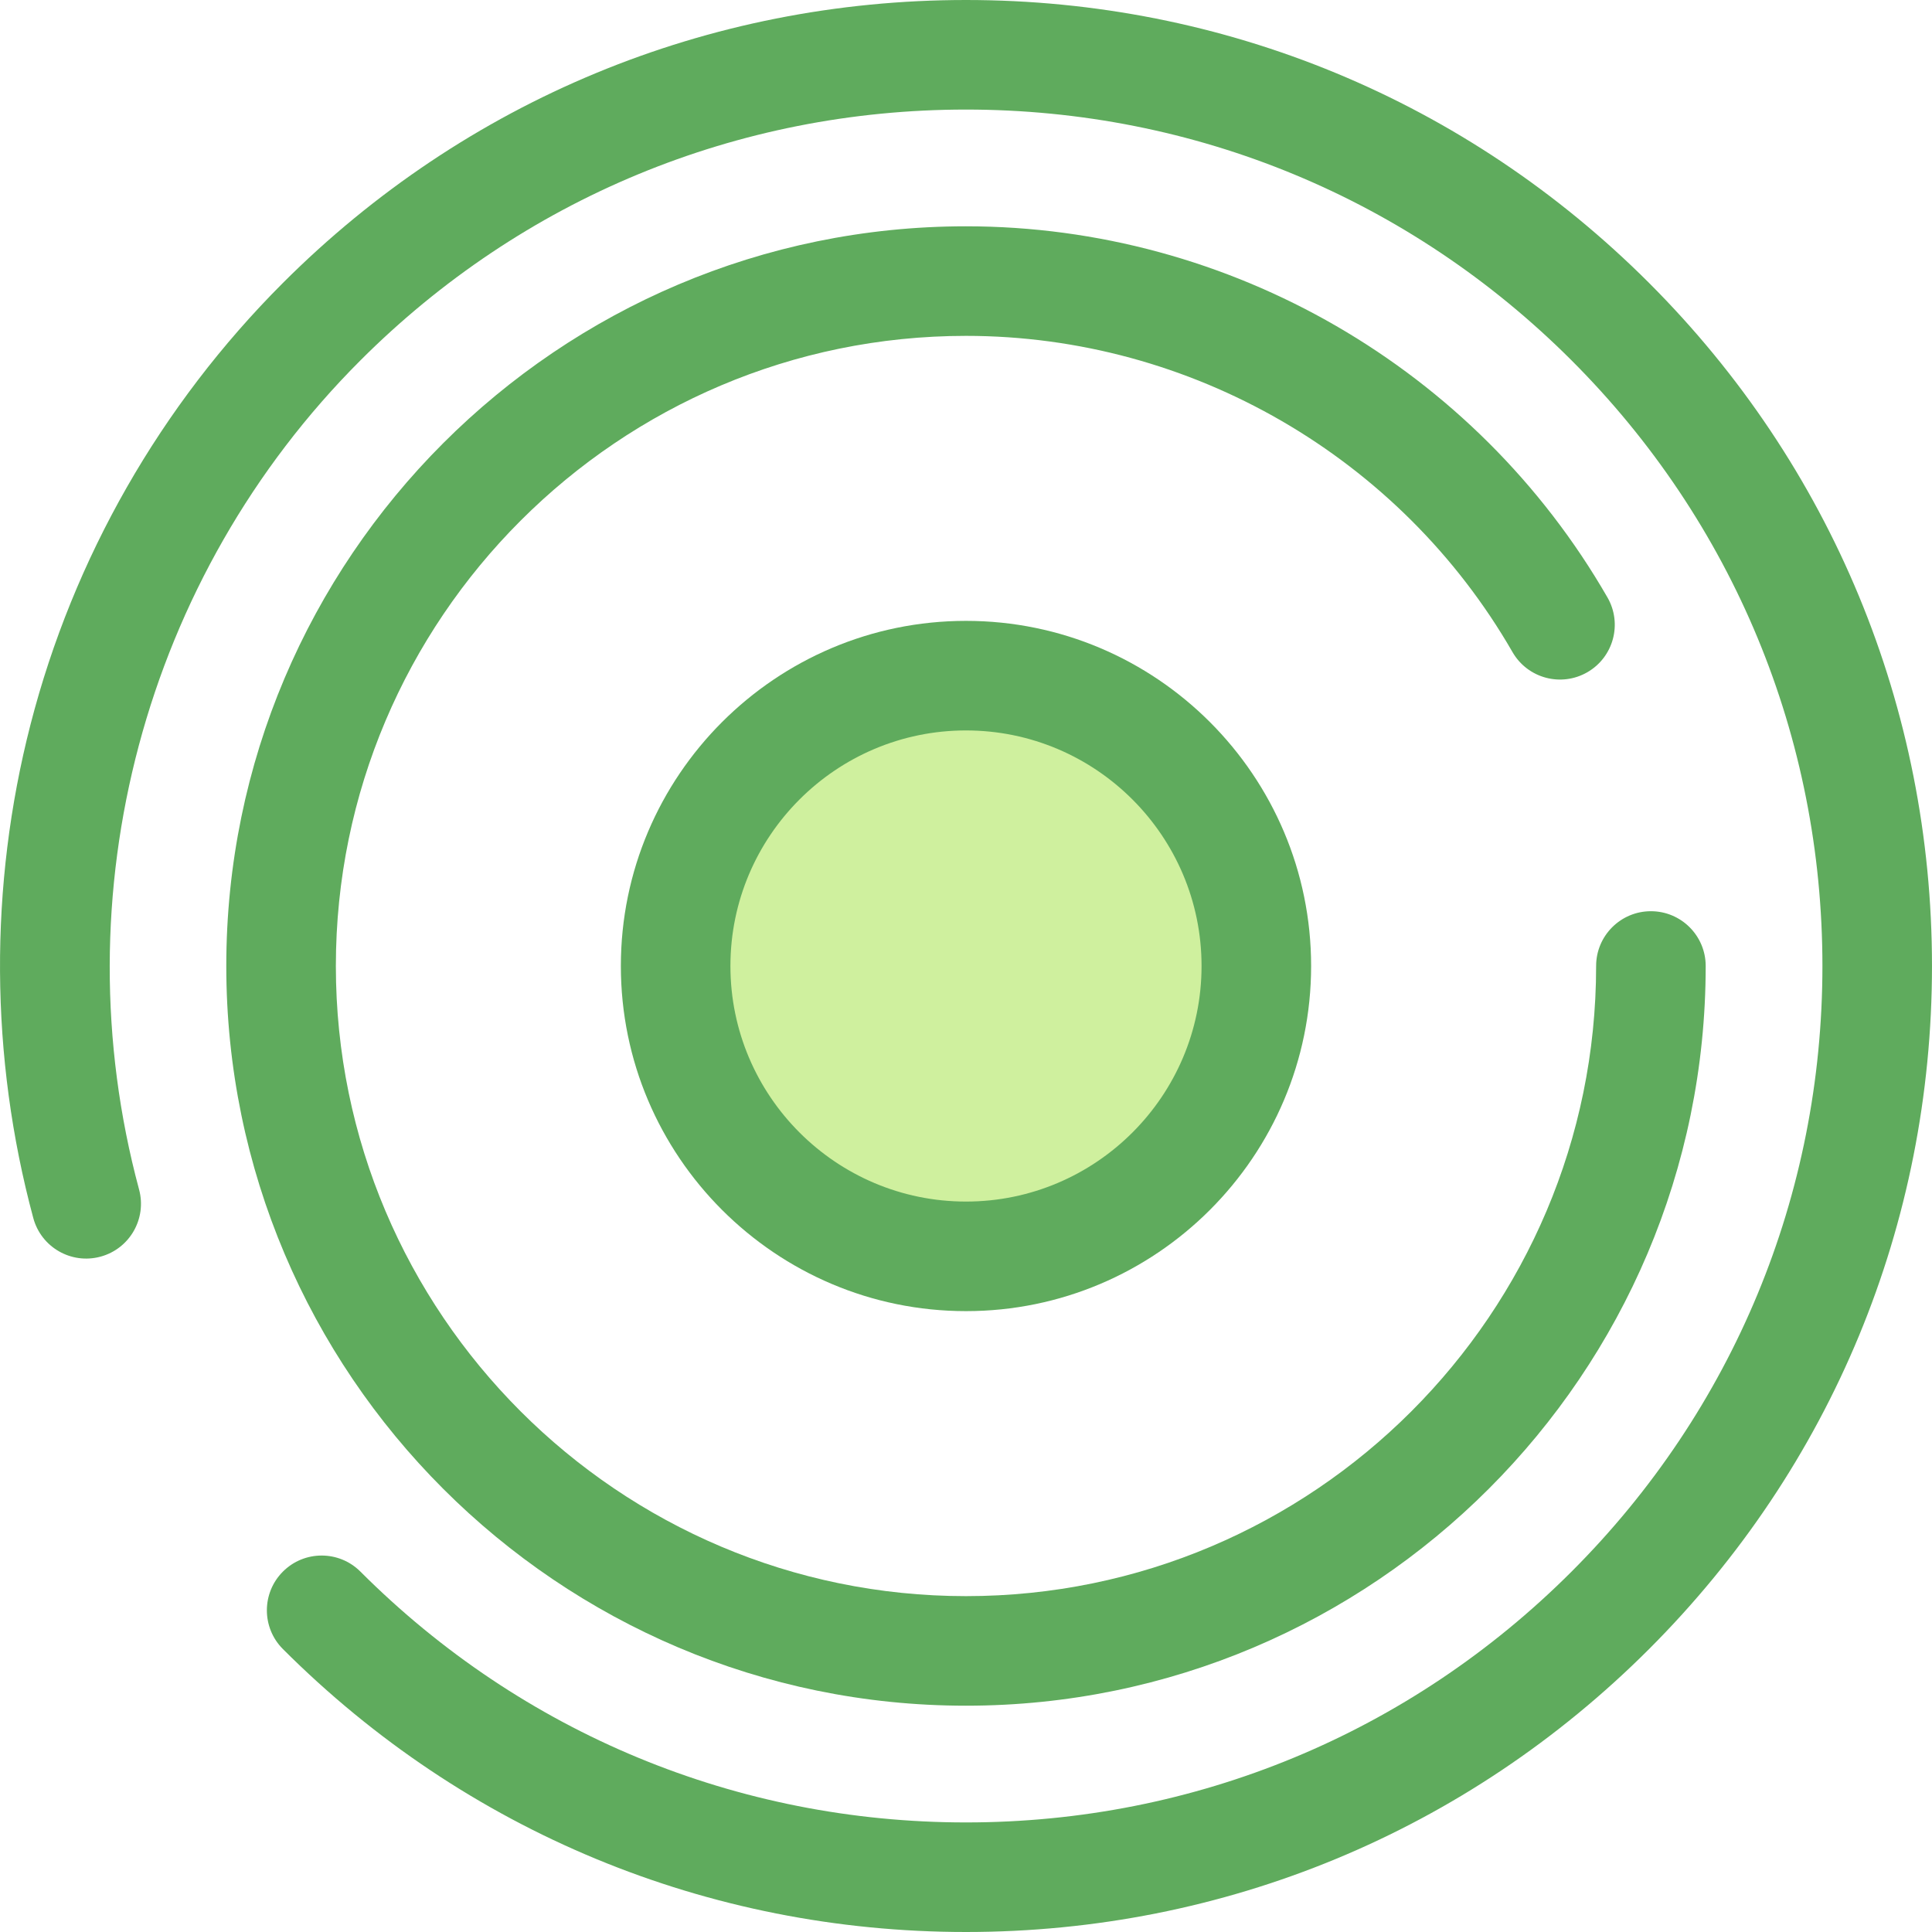
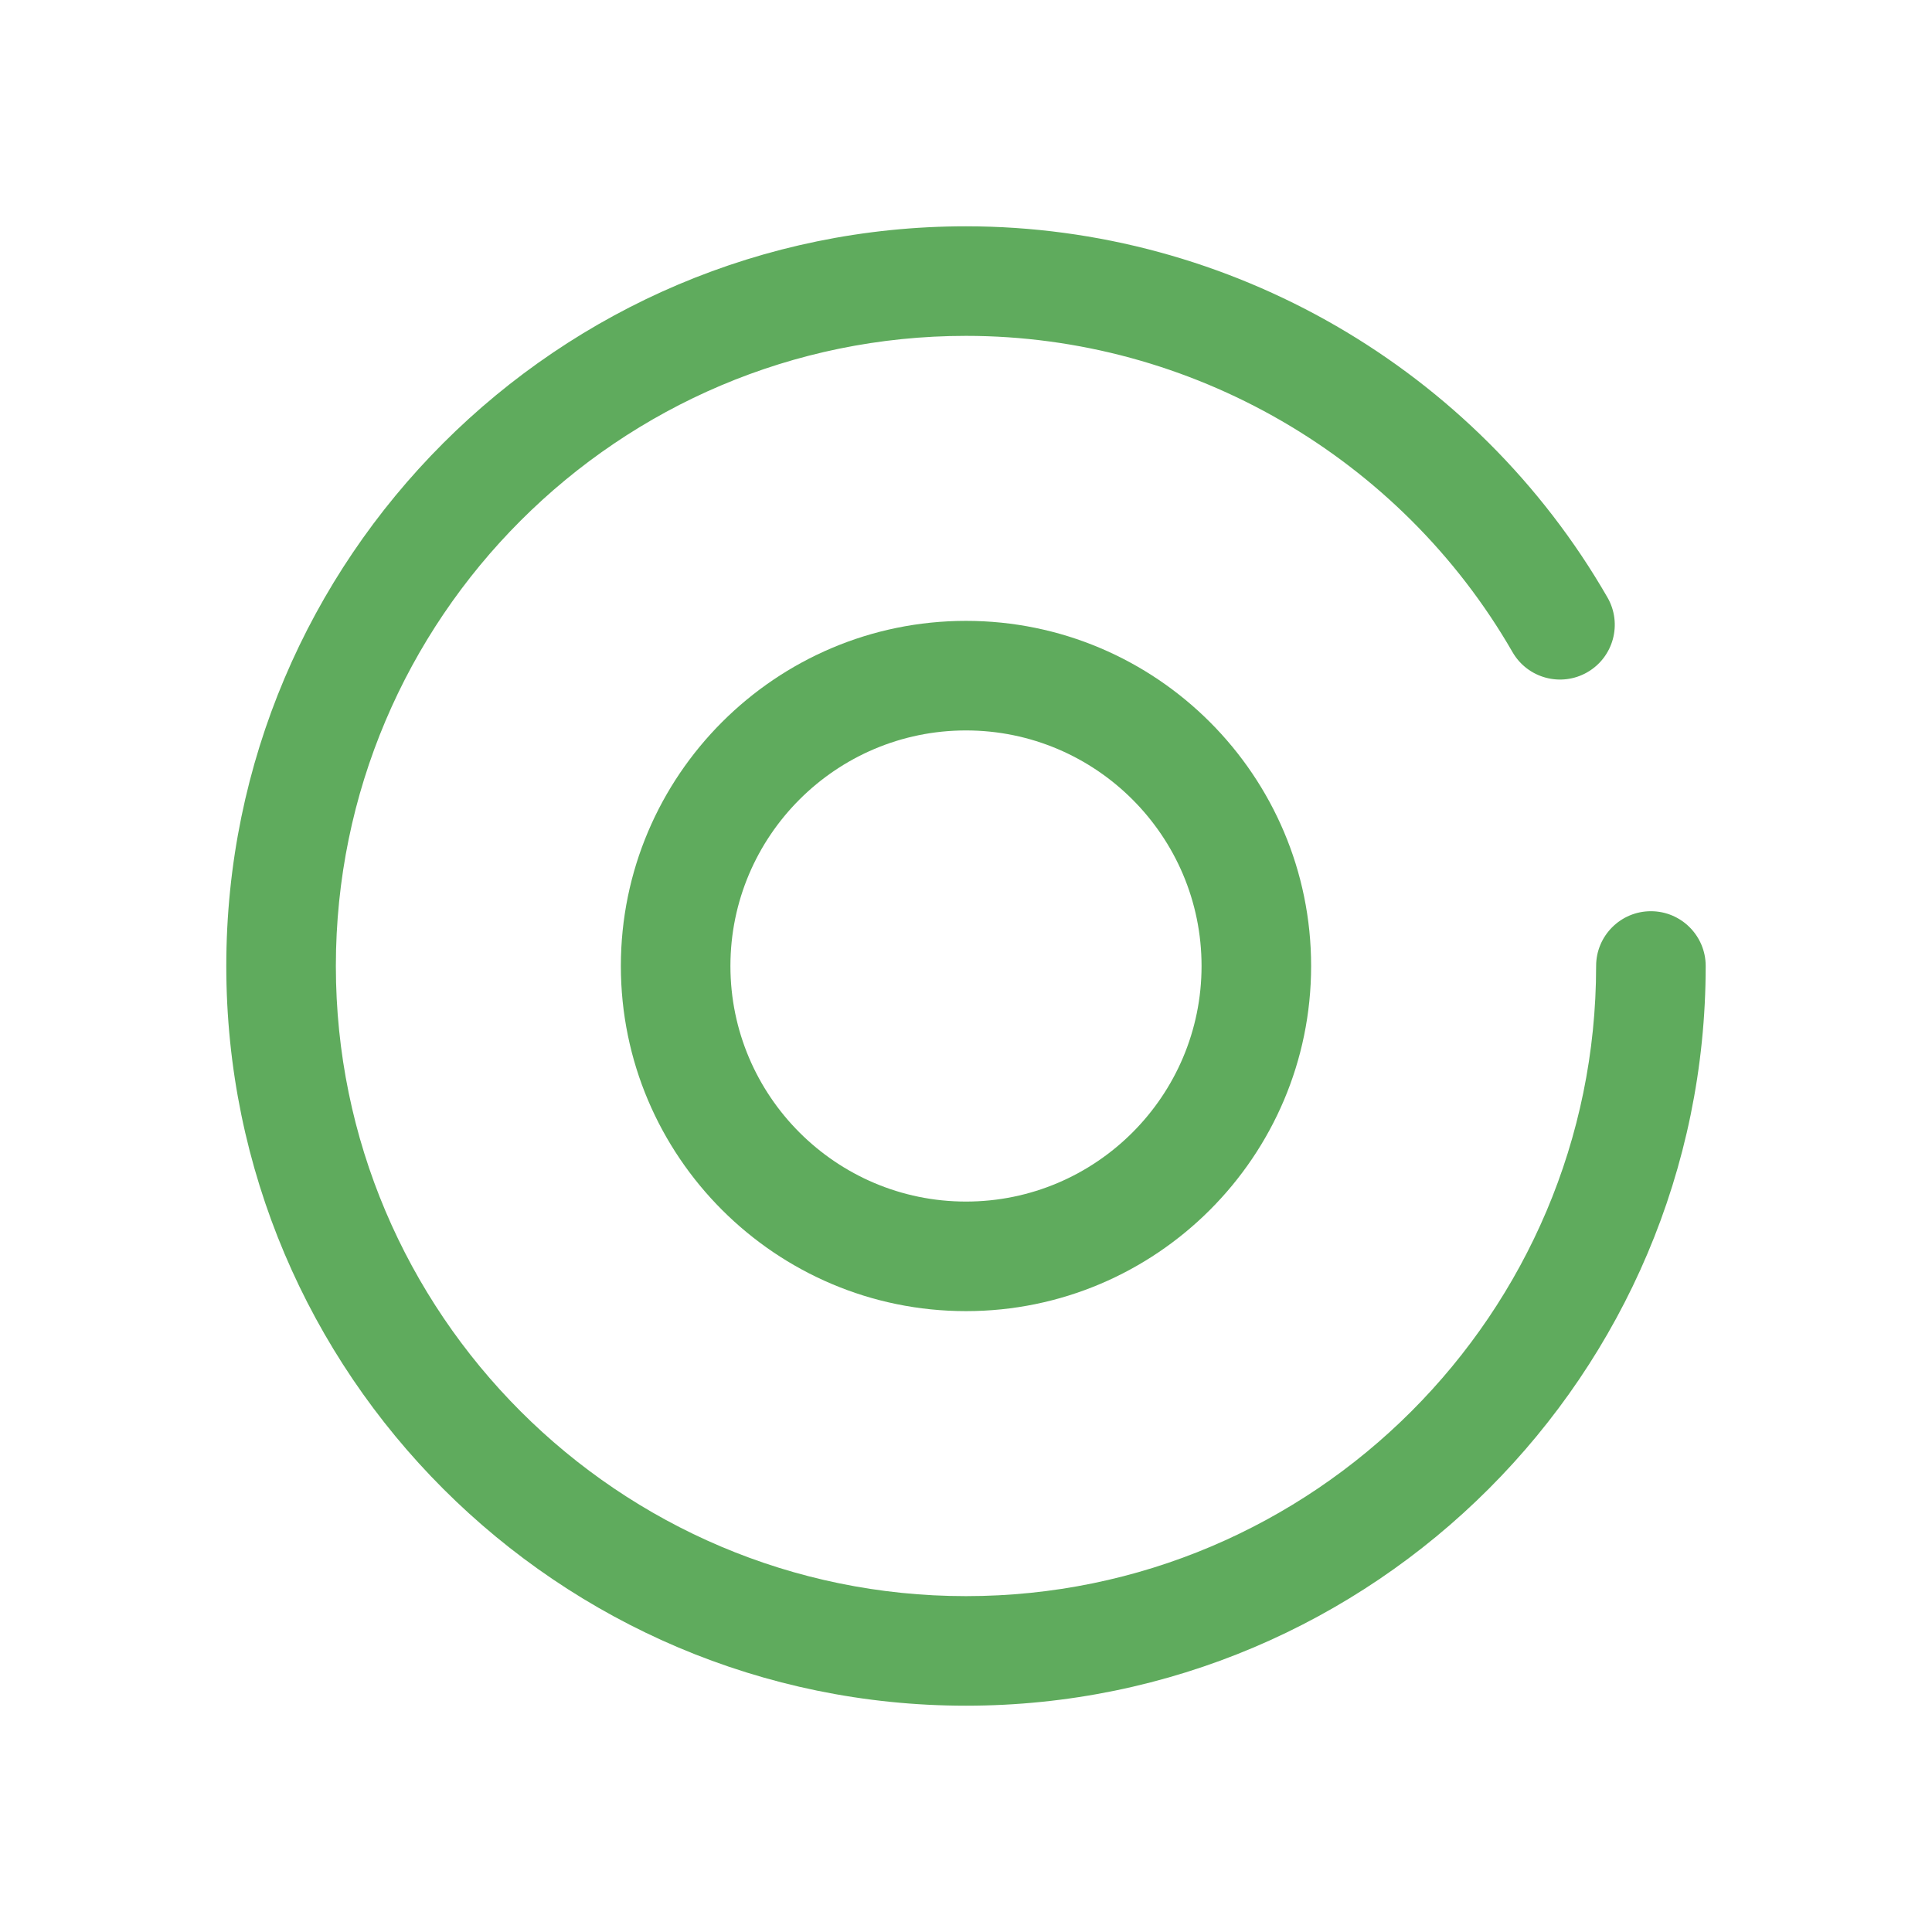
<svg xmlns="http://www.w3.org/2000/svg" version="1.1" id="Layer_1" x="0px" y="0px" viewBox="0 0 512 512" style="enable-background:new 0 0 512 512;" xml:space="preserve" width="512px" height="512px" class="">
  <g>
-     <circle style="fill:#CFF09E;" cx="255.995" cy="255.996" r="76.945" data-original="#CFF09E" />
    <g>
      <path style="fill:#5FAB5D" d="M255.997,347.463c-50.433,0-91.463-41.031-91.463-91.463s41.031-91.463,91.463-91.463   S347.46,205.567,347.46,256S306.429,347.463,255.997,347.463z M255.997,193.573c-34.422,0-62.427,28.005-62.427,62.427   s28.005,62.427,62.427,62.427s62.427-28.005,62.427-62.427S290.419,193.573,255.997,193.573z" data-original="#507C5C" class="active-path" data-old_color="#507C5C" />
-       <path style="fill:#5FAB5D" d="M255.997,512c-68.381,0-132.668-26.629-181.02-74.98c-5.669-5.669-5.669-14.862,0-20.533   c5.671-5.669,14.861-5.669,20.533,0c42.867,42.869,99.863,66.476,160.488,66.476s117.62-23.608,160.488-66.476   c42.867-42.867,66.476-99.863,66.476-160.488s-23.609-117.62-66.476-160.488c-42.869-42.869-99.863-66.476-160.488-66.476   S138.377,52.644,95.509,95.512c-57.256,57.256-79.73,141.45-58.65,219.728c2.085,7.742-2.503,15.708-10.244,17.793   c-7.75,2.088-15.708-2.501-17.795-10.244C-2.68,280.078-2.936,234.853,8.085,192.005c11.355-44.152,34.486-84.618,66.892-117.025   C123.329,26.629,187.616,0,255.997,0s132.668,26.629,181.02,74.98c48.352,48.352,74.98,112.639,74.98,181.02   s-26.629,132.667-74.98,181.02C388.665,485.371,324.377,512,255.997,512z" data-original="#507C5C" class="active-path" data-old_color="#507C5C" />
      <path style="fill:#5FAB5D" d="M255.997,452.028c-108.091,0-196.028-87.938-196.028-196.028S147.906,59.972,255.997,59.972   c69.932,0,135.071,37.687,169.997,98.355c4.001,6.948,1.61,15.825-5.338,19.826c-6.951,4-15.823,1.609-19.824-5.338   c-29.76-51.693-85.258-83.807-144.834-83.807c-92.08,0-166.992,74.913-166.992,166.992s74.913,166.992,166.992,166.992   S422.989,348.079,422.989,256c0-8.018,6.501-14.518,14.518-14.518s14.518,6.5,14.518,14.518   C452.025,364.091,364.088,452.028,255.997,452.028z" data-original="#507C5C" class="active-path" data-old_color="#507C5C" />
    </g>
  </g>
</svg>